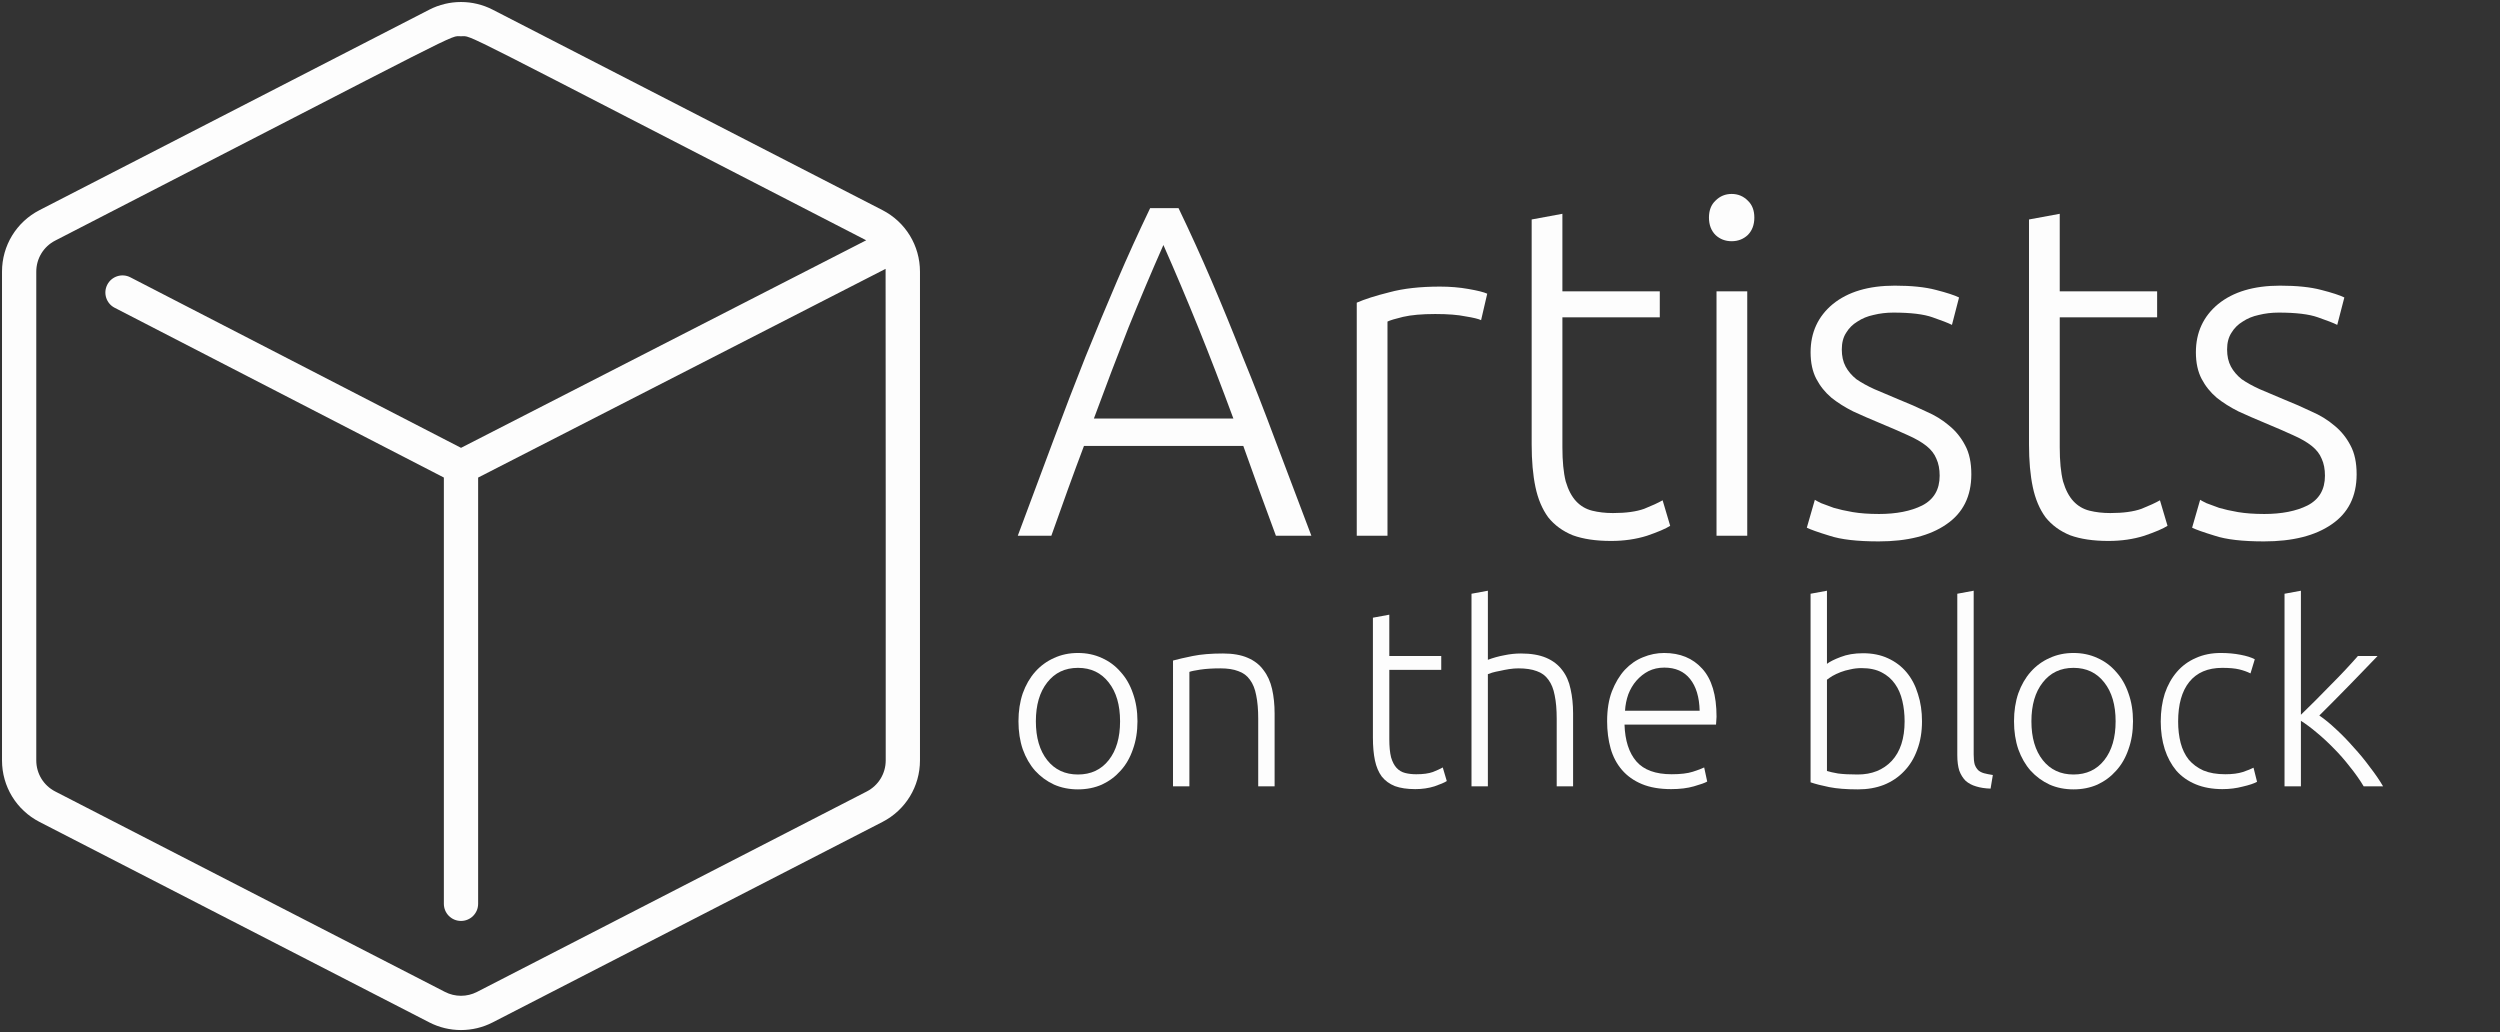
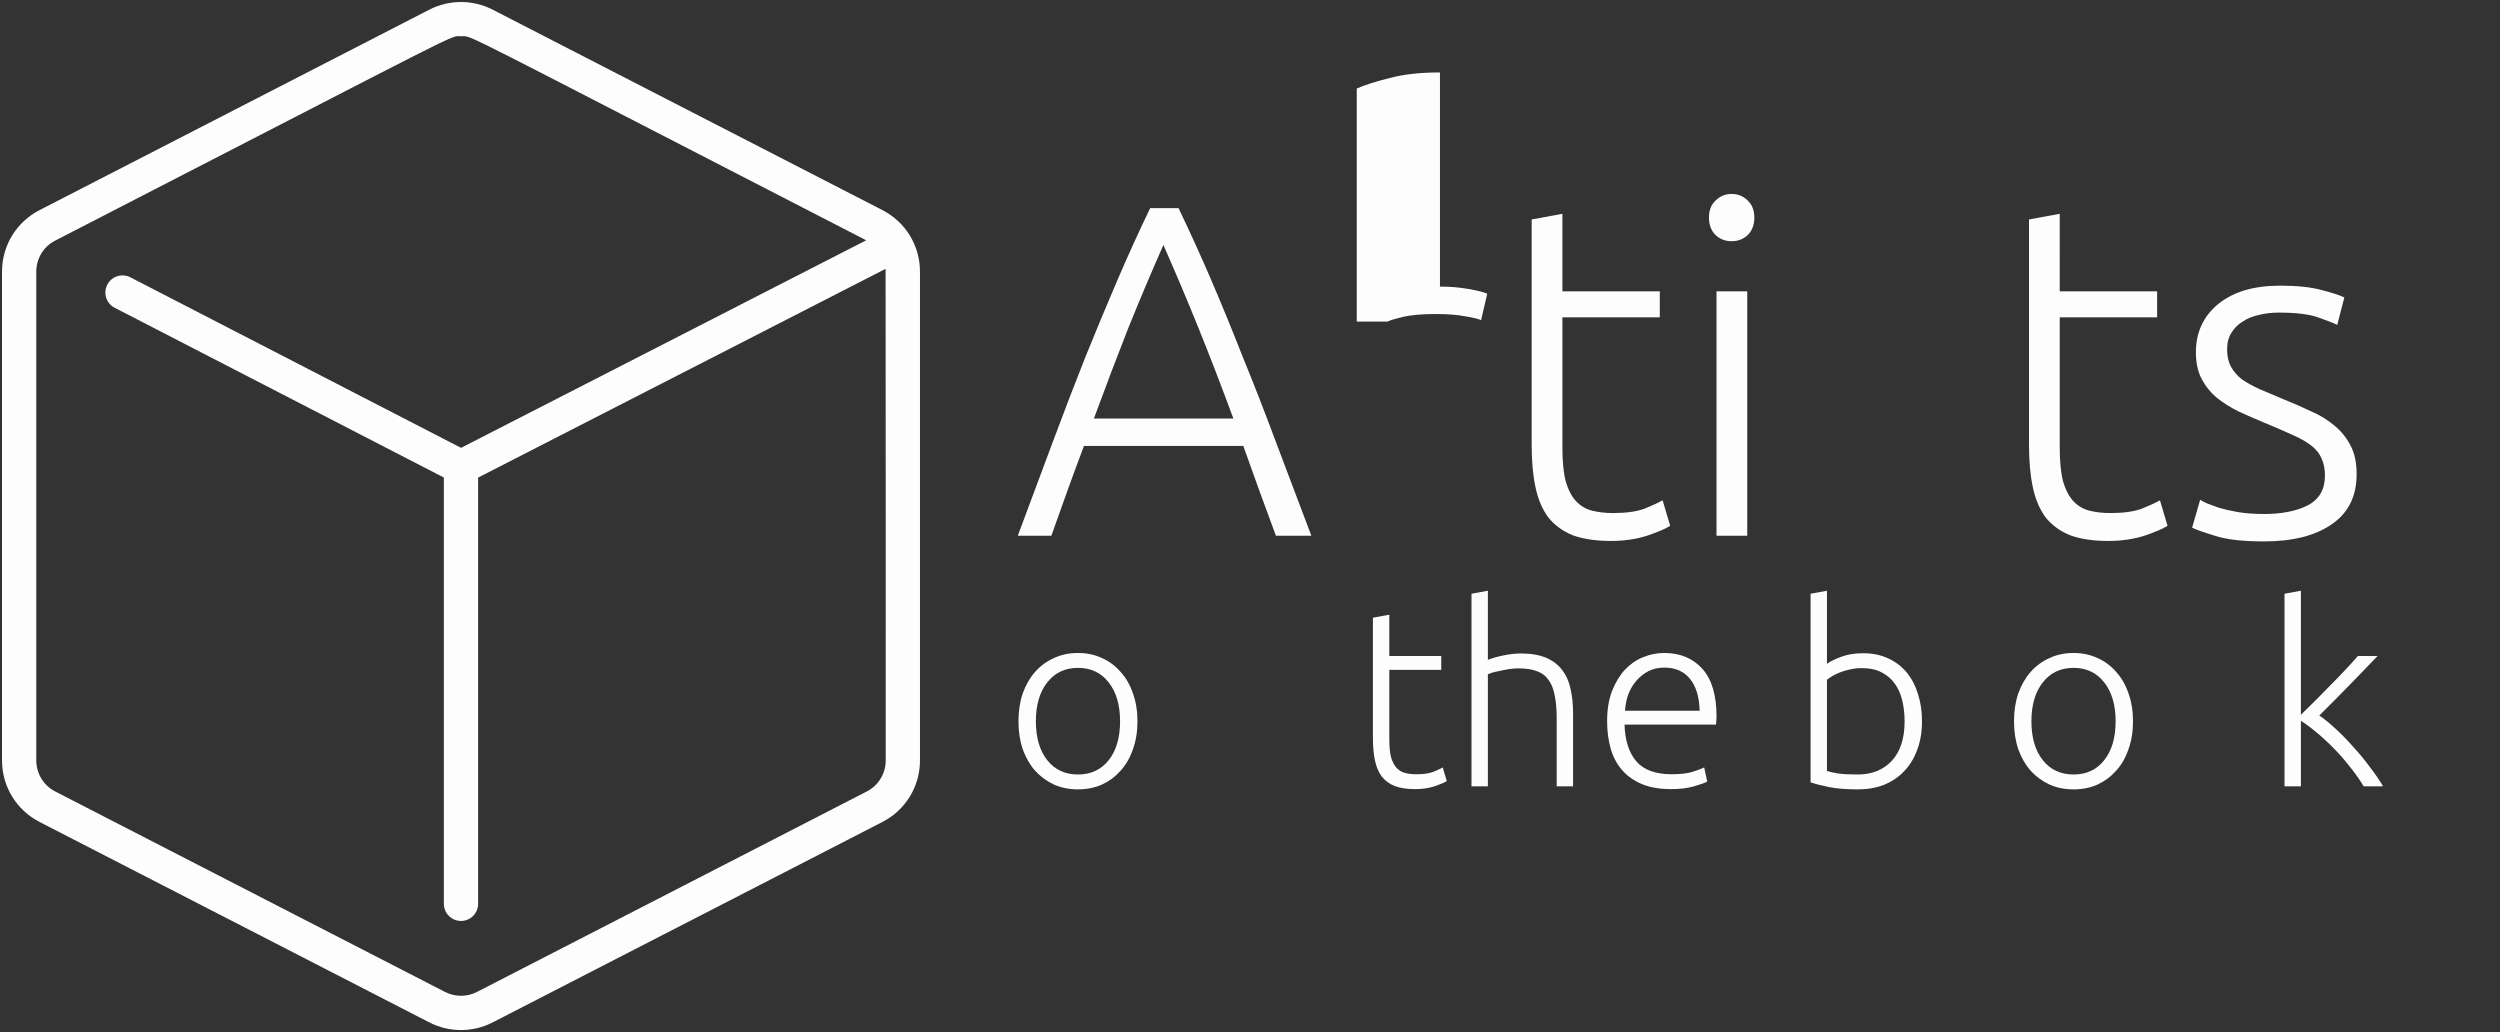
<svg xmlns="http://www.w3.org/2000/svg" xmlns:ns1="http://sodipodi.sourceforge.net/DTD/sodipodi-0.dtd" xmlns:ns2="http://www.inkscape.org/namespaces/inkscape" id="Layer_1" enable-background="new 0 0 479.984 479.984" height="514" viewBox="0 0 1167.227 481.859" width="1245.084" version="1.1" ns1:docname="logo-simple3.svg" ns2:version="0.92.5 (2060ec1f9f, 2020-04-08)">
  <rect x="0" y="0" width="1167.227" height="481.859" fill="#333333" stroke="none" />
  <defs id="defs7" />
  <ns1:namedview pagecolor="#ffffff" bordercolor="#666666" borderopacity="1" objecttolerance="10" gridtolerance="10" guidetolerance="10" ns2:pageopacity="0" ns2:pageshadow="2" ns2:window-width="1868" ns2:window-height="1016" id="namedview5" showgrid="false" ns2:zoom="0.6241822" ns2:cx="329.85383" ns2:cy="-33.743721" ns2:window-x="52" ns2:window-y="27" ns2:window-maximized="1" ns2:current-layer="Layer_1" fit-margin-top="1" fit-margin-left="1" fit-margin-right="1" fit-margin-bottom="1" />
  <path d="M 411.998,98.095 230.01,4.506 c -9.253,-4.758 -20.301,-4.758 -29.553,0 L 18.47,98.095 C 7.655,103.657 0.937,114.666 0.937,126.828 v 228.203 c 0,12.162 6.718,23.171 17.533,28.733 l 181.988,93.589 c 9.252,4.758 20.299,4.759 29.553,0 l 181.988,-93.589 c 10.815,-5.562 17.533,-16.571 17.533,-28.733 v -228.203 c -10e-4,-12.162 -6.719,-23.172 -17.534,-28.733 z m 1.533,256.936 c 0,6.139 -3.391,11.697 -8.851,14.504 l -181.988,93.589 c -4.671,2.401 -10.247,2.401 -14.918,0 l -181.987,-93.589 c -5.459,-2.808 -8.851,-8.365 -8.851,-14.504 v -228.203 c 0,-6.139 3.391,-11.697 8.851,-14.504 C 222.128,11.354 209.58,16.934 215.234,16.934 c 5.679,0 -6.805,-5.534 189.183,95.254 l -189.17,96.901 -154.382,-79.614 c -3.925,-2.025 -8.751,-0.483 -10.777,3.444 -2.025,3.927 -0.483,8.751 3.444,10.777 l 153.702,79.263 v 199.022 c 0,4.418 3.582,8 8,8 4.418,0 8,-3.582 8,-8 v -199.007 l 190.241,-97.45 c 0.088,1.104 0.056,227.918 0.056,229.507 z" id="block" style="fill:#ffffff;fill-opacity:0.987" ns2:connector-curvature="0" ns2:label="#path2" />
  <g aria-label="Artists" style="font-style:normal;font-variant:normal;font-weight:normal;font-stretch:normal;font-size:183.751px;line-height:125%;font-family:Montserrat;-inkscape-font-specification:Montserrat;letter-spacing:0px;word-spacing:0px;fill:#ffffff;fill-opacity:0.987;stroke:none;stroke-width:4.594px;stroke-linecap:butt;stroke-linejoin:miter;stroke-opacity:1" id="text4948" transform="matrix(1.356,0,0,1.356,-188.979,-89.136)">
    <g aria-label="Artists " style="font-style:normal;font-variant:normal;font-weight:normal;font-stretch:normal;font-size:162.777px;line-height:125%;font-family:'Brandon Grotesque';-inkscape-font-specification:'Brandon Grotesque';letter-spacing:0px;word-spacing:0px;fill:#ffffff;fill-opacity:0.987;stroke:none;stroke-width:4.069px;stroke-linecap:butt;stroke-linejoin:miter;stroke-opacity:1" id="text4768">
      <path d="m 578.681,250.198 q -3.093,-8.302 -5.86,-15.952 -2.767,-7.651 -5.372,-14.975 h -54.856 q -2.767,7.325 -5.534,14.975 -2.767,7.651 -5.697,15.952 h -11.557 q 6.511,-17.58 12.208,-32.718 5.697,-15.301 11.069,-28.811 5.534,-13.673 10.906,-26.207 5.372,-12.534 11.394,-25.068 h 9.767 q 6.023,12.534 11.394,25.068 5.372,12.534 10.743,26.207 5.534,13.51 11.232,28.811 5.697,15.138 12.371,32.718 z M 539.94,150.091 q -6.186,13.999 -12.045,28.486 -5.697,14.487 -11.883,31.253 h 48.019 q -6.186,-16.766 -12.045,-31.253 -5.86,-14.487 -12.045,-28.486 z" style="font-style:normal;font-variant:normal;font-weight:300;font-stretch:normal;font-family:Ubuntu;-inkscape-font-specification:'Ubuntu Light';stroke-width:4.069px;fill:#ffffff;fill-opacity:0.987" id="path4895" />
-       <path d="m 635.164,164.415 q 5.209,0 9.767,0.814 4.721,0.814 6.511,1.628 l -2.116,9.115 q -1.302,-0.651 -5.372,-1.302 -3.907,-0.814 -10.418,-0.814 -6.837,0 -11.069,0.977 -4.069,0.977 -5.372,1.628 v 73.738 h -10.58 v -80.249 q 4.069,-1.791 11.232,-3.581 7.162,-1.953 17.417,-1.953 z" style="font-style:normal;font-variant:normal;font-weight:300;font-stretch:normal;font-family:Ubuntu;-inkscape-font-specification:'Ubuntu Light';stroke-width:4.069px;fill:#ffffff;fill-opacity:0.987" id="path4897" />
+       <path d="m 635.164,164.415 q 5.209,0 9.767,0.814 4.721,0.814 6.511,1.628 l -2.116,9.115 q -1.302,-0.651 -5.372,-1.302 -3.907,-0.814 -10.418,-0.814 -6.837,0 -11.069,0.977 -4.069,0.977 -5.372,1.628 h -10.58 v -80.249 q 4.069,-1.791 11.232,-3.581 7.162,-1.953 17.417,-1.953 z" style="font-style:normal;font-variant:normal;font-weight:300;font-stretch:normal;font-family:Ubuntu;-inkscape-font-specification:'Ubuntu Light';stroke-width:4.069px;fill:#ffffff;fill-opacity:0.987" id="path4897" />
      <path d="m 677.323,166.043 h 33.532 v 8.953 h -33.532 v 44.764 q 0,7.162 1.139,11.72 1.302,4.395 3.581,6.837 2.279,2.442 5.534,3.256 3.256,0.814 7.162,0.814 6.674,0 10.743,-1.465 4.069,-1.628 6.348,-2.93 l 2.604,8.79 q -2.279,1.465 -7.976,3.418 -5.697,1.791 -12.371,1.791 -7.813,0 -13.185,-1.953 -5.209,-2.116 -8.464,-6.186 -3.093,-4.232 -4.395,-10.418 -1.302,-6.186 -1.302,-14.65 V 141.301 l 10.58,-1.953 z" style="font-style:normal;font-variant:normal;font-weight:300;font-stretch:normal;font-family:Ubuntu;-inkscape-font-specification:'Ubuntu Light';stroke-width:4.069px;fill:#ffffff;fill-opacity:0.987" id="path4899" />
      <path d="m 740.968,250.198 h -10.58 v -84.155 h 10.58 z m 2.442,-109.549 q 0,3.744 -2.279,6.023 -2.279,2.116 -5.534,2.116 -3.256,0 -5.534,-2.116 -2.279,-2.279 -2.279,-6.023 0,-3.744 2.279,-5.86 2.279,-2.279 5.534,-2.279 3.256,0 5.534,2.279 2.279,2.116 2.279,5.86 z" style="font-style:normal;font-variant:normal;font-weight:300;font-stretch:normal;font-family:Ubuntu;-inkscape-font-specification:'Ubuntu Light';stroke-width:4.069px;fill:#ffffff;fill-opacity:0.987" id="path4901" />
-       <path d="m 786.22,242.711 q 9.115,0 14.975,-2.93 6.023,-3.093 6.023,-10.255 0,-3.418 -1.139,-5.86 -0.977,-2.442 -3.418,-4.395 -2.442,-1.953 -6.511,-3.744 -3.907,-1.791 -9.767,-4.232 -4.721,-1.953 -8.953,-3.907 -4.232,-2.116 -7.488,-4.721 -3.256,-2.767 -5.209,-6.511 -1.953,-3.744 -1.953,-9.115 0,-10.255 7.651,-16.603 7.813,-6.348 21.324,-6.348 8.627,0 14.162,1.465 5.697,1.465 7.976,2.604 l -2.442,9.441 q -1.953,-0.977 -6.674,-2.604 -4.558,-1.628 -13.51,-1.628 -3.581,0 -6.837,0.814 -3.093,0.651 -5.534,2.279 -2.442,1.465 -3.907,3.907 -1.465,2.279 -1.465,5.697 0,3.418 1.302,5.86 1.302,2.442 3.744,4.395 2.604,1.791 6.186,3.418 3.744,1.628 8.464,3.581 4.883,1.953 9.278,4.069 4.558,1.953 7.976,4.883 3.418,2.767 5.534,6.837 2.116,3.907 2.116,9.929 0,11.394 -8.627,17.254 -8.464,5.86 -23.277,5.86 -11.069,0 -16.929,-1.953 -5.86,-1.791 -7.813,-2.767 l 2.767,-9.604 q 0.488,0.326 2.116,1.139 1.628,0.651 4.395,1.628 2.767,0.814 6.511,1.465 3.907,0.651 8.953,0.651 z" style="font-style:normal;font-variant:normal;font-weight:300;font-stretch:normal;font-family:Ubuntu;-inkscape-font-specification:'Ubuntu Light';stroke-width:4.069px;fill:#ffffff;fill-opacity:0.987" id="path4903" />
      <path d="m 848.564,166.043 h 33.532 v 8.953 h -33.532 v 44.764 q 0,7.162 1.139,11.72 1.302,4.395 3.581,6.837 2.279,2.442 5.534,3.256 3.256,0.814 7.162,0.814 6.674,0 10.743,-1.465 4.069,-1.628 6.348,-2.93 l 2.604,8.79 q -2.279,1.465 -7.976,3.418 -5.697,1.791 -12.371,1.791 -7.813,0 -13.185,-1.953 -5.209,-2.116 -8.464,-6.186 -3.093,-4.232 -4.395,-10.418 -1.302,-6.186 -1.302,-14.65 V 141.301 l 10.58,-1.953 z" style="font-style:normal;font-variant:normal;font-weight:300;font-stretch:normal;font-family:Ubuntu;-inkscape-font-specification:'Ubuntu Light';stroke-width:4.069px;fill:#ffffff;fill-opacity:0.987" id="path4905" />
      <path d="m 918.883,242.711 q 9.115,0 14.975,-2.93 6.023,-3.093 6.023,-10.255 0,-3.418 -1.139,-5.86 -0.977,-2.442 -3.418,-4.395 -2.442,-1.953 -6.511,-3.744 -3.907,-1.791 -9.767,-4.232 -4.721,-1.953 -8.953,-3.907 -4.232,-2.116 -7.488,-4.721 -3.256,-2.767 -5.209,-6.511 -1.953,-3.744 -1.953,-9.115 0,-10.255 7.651,-16.603 7.813,-6.348 21.324,-6.348 8.627,0 14.162,1.465 5.697,1.465 7.976,2.604 l -2.442,9.441 q -1.953,-0.977 -6.674,-2.604 -4.558,-1.628 -13.51,-1.628 -3.581,0 -6.837,0.814 -3.093,0.651 -5.534,2.279 -2.442,1.465 -3.907,3.907 -1.465,2.279 -1.465,5.697 0,3.418 1.302,5.86 1.302,2.442 3.744,4.395 2.604,1.791 6.186,3.418 3.744,1.628 8.464,3.581 4.883,1.953 9.278,4.069 4.558,1.953 7.976,4.883 3.418,2.767 5.534,6.837 2.116,3.907 2.116,9.929 0,11.394 -8.627,17.254 -8.464,5.86 -23.277,5.86 -11.069,0 -16.929,-1.953 -5.86,-1.791 -7.813,-2.767 l 2.767,-9.604 q 0.488,0.326 2.116,1.139 1.628,0.651 4.395,1.628 2.767,0.814 6.511,1.465 3.907,0.651 8.953,0.651 z" style="font-style:normal;font-variant:normal;font-weight:300;font-stretch:normal;font-family:Ubuntu;-inkscape-font-specification:'Ubuntu Light';stroke-width:4.069px;fill:#ffffff;fill-opacity:0.987" id="path4907" />
    </g>
  </g>
  <g aria-label="on the block" style="font-style:normal;font-variant:normal;font-weight:normal;font-stretch:normal;font-size:117.704px;line-height:125%;font-family:'Brandon Grotesque';-inkscape-font-specification:'Brandon Grotesque';letter-spacing:0px;word-spacing:0px;fill:#ffffff;fill-opacity:0.987;stroke:none;stroke-width:2.943px;stroke-linecap:butt;stroke-linejoin:miter;stroke-opacity:1" id="text4767">
    <path d="m 531.072,336.771 q 0,7.18 -2.119,13.065 -2.001,5.885 -5.768,10.005 -3.649,4.12 -8.71,6.474 -5.061,2.236 -11.182,2.236 -6.121,0 -11.182,-2.236 -5.061,-2.354 -8.828,-6.474 -3.649,-4.12 -5.768,-10.005 -2.001,-5.885 -2.001,-13.065 0,-7.18 2.001,-13.065 2.119,-5.885 5.768,-10.005 3.767,-4.237 8.828,-6.474 5.061,-2.354 11.182,-2.354 6.121,0 11.182,2.354 5.061,2.236 8.71,6.474 3.767,4.12 5.768,10.005 2.119,5.885 2.119,13.065 z m -8.122,0 q 0,-11.417 -5.297,-18.126 -5.297,-6.827 -14.36,-6.827 -9.063,0 -14.36,6.827 -5.297,6.709 -5.297,18.126 0,11.417 5.297,18.126 5.297,6.709 14.36,6.709 9.063,0 14.36,-6.709 5.297,-6.709 5.297,-18.126 z" style="font-style:normal;font-variant:normal;font-weight:300;font-stretch:normal;font-family:Ubuntu;-inkscape-font-specification:'Ubuntu Light';stroke-width:2.943px;fill:#ffffff;fill-opacity:0.987" id="path4874" />
-     <path d="m 547.668,308.404 q 3.413,-0.942 9.181,-2.119 5.768,-1.177 14.124,-1.177 6.945,0 11.535,2.001 4.708,2.001 7.415,5.768 2.825,3.649 4.002,8.828 1.177,5.179 1.177,11.417 v 34.016 h -7.651 v -31.545 q 0,-6.474 -0.942,-10.946 -0.824,-4.473 -2.943,-7.298 -2.001,-2.825 -5.414,-4.002 -3.296,-1.295 -8.357,-1.295 -5.414,0 -9.416,0.589 -3.884,0.589 -5.061,1.059 v 53.438 h -7.651 z" style="font-style:normal;font-variant:normal;font-weight:300;font-stretch:normal;font-family:Ubuntu;-inkscape-font-specification:'Ubuntu Light';stroke-width:2.943px;fill:#ffffff;fill-opacity:0.987" id="path4876" />
    <path d="m 648.658,306.286 h 24.247 v 6.474 h -24.247 v 32.369 q 0,5.179 0.824,8.475 0.942,3.178 2.589,4.944 1.648,1.766 4.002,2.354 2.354,0.589 5.179,0.589 4.826,0 7.768,-1.059 2.943,-1.177 4.59,-2.119 l 1.883,6.356 q -1.648,1.059 -5.768,2.472 -4.12,1.295 -8.946,1.295 -5.65,0 -9.534,-1.412 -3.767,-1.53 -6.121,-4.473 -2.236,-3.06 -3.178,-7.533 -0.942,-4.473 -0.942,-10.593 v -56.027 l 7.651,-1.412 z" style="font-style:normal;font-variant:normal;font-weight:300;font-stretch:normal;font-family:Ubuntu;-inkscape-font-specification:'Ubuntu Light';stroke-width:2.943px;fill:#ffffff;fill-opacity:0.987" id="path4878" />
    <path d="m 687.029,367.139 v -89.926 l 7.651,-1.412 v 32.251 q 3.767,-1.412 7.651,-2.119 3.884,-0.824 7.768,-0.824 7.062,0 11.77,2.001 4.708,2.001 7.533,5.768 2.825,3.649 3.884,8.828 1.177,5.179 1.177,11.417 v 34.016 h -7.651 v -31.545 q 0,-6.474 -0.942,-10.946 -0.824,-4.473 -2.943,-7.298 -2.001,-2.825 -5.414,-4.002 -3.413,-1.295 -8.592,-1.295 -2.001,0 -4.355,0.353 -2.236,0.353 -4.237,0.824 -2.001,0.353 -3.649,0.824 -1.53,0.471 -2.001,0.706 v 52.378 z" style="font-style:normal;font-variant:normal;font-weight:300;font-stretch:normal;font-family:Ubuntu;-inkscape-font-specification:'Ubuntu Light';stroke-width:2.943px;fill:#ffffff;fill-opacity:0.987" id="path4880" />
    <path d="m 750.354,336.653 q 0,-8.004 2.236,-13.889 2.354,-6.003 6.003,-10.005 3.767,-4.002 8.475,-5.885 4.826,-2.001 9.887,-2.001 11.182,0 17.773,7.298 6.709,7.298 6.709,22.481 0,0.942 -0.118,1.883 0,0.942 -0.118,1.766 h -42.727 q 0.353,11.182 5.532,17.185 5.179,6.003 16.479,6.003 6.238,0 9.887,-1.177 3.649,-1.177 5.297,-2.001 l 1.412,6.591 q -1.648,0.942 -6.238,2.236 -4.473,1.295 -10.593,1.295 -8.004,0 -13.654,-2.354 -5.65,-2.354 -9.299,-6.591 -3.649,-4.237 -5.297,-10.005 -1.648,-5.885 -1.648,-12.83 z m 43.197,-4.826 q -0.235,-9.534 -4.473,-14.831 -4.237,-5.297 -12.006,-5.297 -4.12,0 -7.415,1.648 -3.178,1.648 -5.65,4.473 -2.354,2.707 -3.767,6.356 -1.295,3.649 -1.53,7.651 z" style="font-style:normal;font-variant:normal;font-weight:300;font-stretch:normal;font-family:Ubuntu;-inkscape-font-specification:'Ubuntu Light';stroke-width:2.943px;fill:#ffffff;fill-opacity:0.987" id="path4882" />
    <path d="m 852.992,309.935 q 2.001,-1.53 6.356,-3.178 4.473,-1.766 10.476,-1.766 6.591,0 11.653,2.354 5.179,2.354 8.71,6.591 3.531,4.237 5.297,10.123 1.883,5.768 1.883,12.712 0,7.415 -2.236,13.301 -2.119,5.885 -6.121,10.005 -3.884,4.12 -9.416,6.356 -5.414,2.119 -12.124,2.119 -8.122,0 -13.418,-1.059 -5.297,-1.059 -8.71,-2.236 v -88.043 l 7.651,-1.412 z m 0,50.024 q 1.766,0.589 5.179,1.177 3.531,0.471 9.181,0.471 9.887,0 15.89,-6.356 6.003,-6.474 6.003,-18.48 0,-5.061 -1.059,-9.534 -1.059,-4.59 -3.413,-7.886 -2.354,-3.413 -6.238,-5.414 -3.767,-2.001 -9.416,-2.001 -2.707,0 -5.179,0.589 -2.472,0.471 -4.59,1.295 -2.119,0.824 -3.767,1.766 -1.53,0.942 -2.589,1.766 z" style="font-style:normal;font-variant:normal;font-weight:300;font-stretch:normal;font-family:Ubuntu;-inkscape-font-specification:'Ubuntu Light';stroke-width:2.943px;fill:#ffffff;fill-opacity:0.987" id="path4884" />
-     <path d="m 929.381,368.198 q -3.884,-0.118 -6.827,-1.059 -2.825,-0.824 -4.826,-2.589 -1.883,-1.883 -2.943,-4.708 -0.942,-2.943 -0.942,-7.298 v -75.331 l 7.651,-1.412 v 76.508 q 0,2.825 0.471,4.59 0.589,1.648 1.648,2.707 1.059,0.942 2.707,1.412 1.766,0.471 4.12,0.824 z" style="font-style:normal;font-variant:normal;font-weight:300;font-stretch:normal;font-family:Ubuntu;-inkscape-font-specification:'Ubuntu Light';stroke-width:2.943px;fill:#ffffff;fill-opacity:0.987" id="path4886" />
    <path d="m 995.884,336.771 q 0,7.18 -2.119,13.065 -2.001,5.885 -5.768,10.005 -3.649,4.12 -8.71,6.474 -5.061,2.236 -11.182,2.236 -6.121,0 -11.182,-2.236 -5.061,-2.354 -8.828,-6.474 -3.649,-4.12 -5.768,-10.005 -2.001,-5.885 -2.001,-13.065 0,-7.18 2.001,-13.065 2.119,-5.885 5.768,-10.005 3.767,-4.237 8.828,-6.474 5.061,-2.354 11.182,-2.354 6.121,0 11.182,2.354 5.061,2.236 8.71,6.474 3.767,4.12 5.768,10.005 2.119,5.885 2.119,13.065 z m -8.122,0 q 0,-11.417 -5.297,-18.126 -5.297,-6.827 -14.36,-6.827 -9.063,0 -14.36,6.827 -5.297,6.709 -5.297,18.126 0,11.417 5.297,18.126 5.297,6.709 14.36,6.709 9.063,0 14.36,-6.709 5.297,-6.709 5.297,-18.126 z" style="font-style:normal;font-variant:normal;font-weight:300;font-stretch:normal;font-family:Ubuntu;-inkscape-font-specification:'Ubuntu Light';stroke-width:2.943px;fill:#ffffff;fill-opacity:0.987" id="path4888" />
-     <path d="m 1037.669,368.433 q -7.062,0 -12.477,-2.236 -5.414,-2.236 -9.063,-6.356 -3.531,-4.237 -5.414,-10.005 -1.883,-5.885 -1.883,-12.947 0,-7.18 1.883,-13.065 2.001,-5.885 5.65,-10.123 3.649,-4.237 8.828,-6.474 5.179,-2.354 11.653,-2.354 4.944,0 9.181,0.824 4.355,0.824 6.709,2.119 l -2.001,6.591 q -2.354,-1.177 -5.297,-1.883 -2.943,-0.706 -7.886,-0.706 -10.123,0 -15.419,6.591 -5.179,6.474 -5.179,18.48 0,5.414 1.177,10.005 1.177,4.473 3.767,7.768 2.707,3.178 6.827,5.061 4.237,1.766 10.24,1.766 4.944,0 8.239,-1.059 3.413,-1.177 4.944,-2.001 l 1.648,6.591 q -2.119,1.177 -6.709,2.236 -4.473,1.177 -9.416,1.177 z" style="font-style:normal;font-variant:normal;font-weight:300;font-stretch:normal;font-family:Ubuntu;-inkscape-font-specification:'Ubuntu Light';stroke-width:2.943px;fill:#ffffff;fill-opacity:0.987" id="path4890" />
    <path d="m 1082.867,334.064 q 3.649,2.472 7.769,6.356 4.237,3.884 8.239,8.475 4.12,4.473 7.651,9.299 3.649,4.708 6.121,8.946 h -9.063 q -2.825,-4.708 -6.474,-9.181 -3.531,-4.59 -7.533,-8.592 -3.884,-4.002 -7.886,-7.298 -3.884,-3.296 -7.415,-5.532 v 30.603 h -7.651 v -89.926 l 7.651,-1.412 v 57.91 q 2.943,-2.825 6.591,-6.474 3.649,-3.649 7.298,-7.415 3.767,-3.767 7.062,-7.298 3.296,-3.531 5.65,-6.238 h 9.181 q -2.707,2.825 -6.121,6.356 -3.413,3.531 -7.18,7.415 -3.649,3.767 -7.298,7.415 -3.649,3.649 -6.591,6.591 z" style="font-style:normal;font-variant:normal;font-weight:300;font-stretch:normal;font-family:Ubuntu;-inkscape-font-specification:'Ubuntu Light';stroke-width:2.943px;fill:#ffffff;fill-opacity:0.987" id="path4892" />
  </g>
</svg>